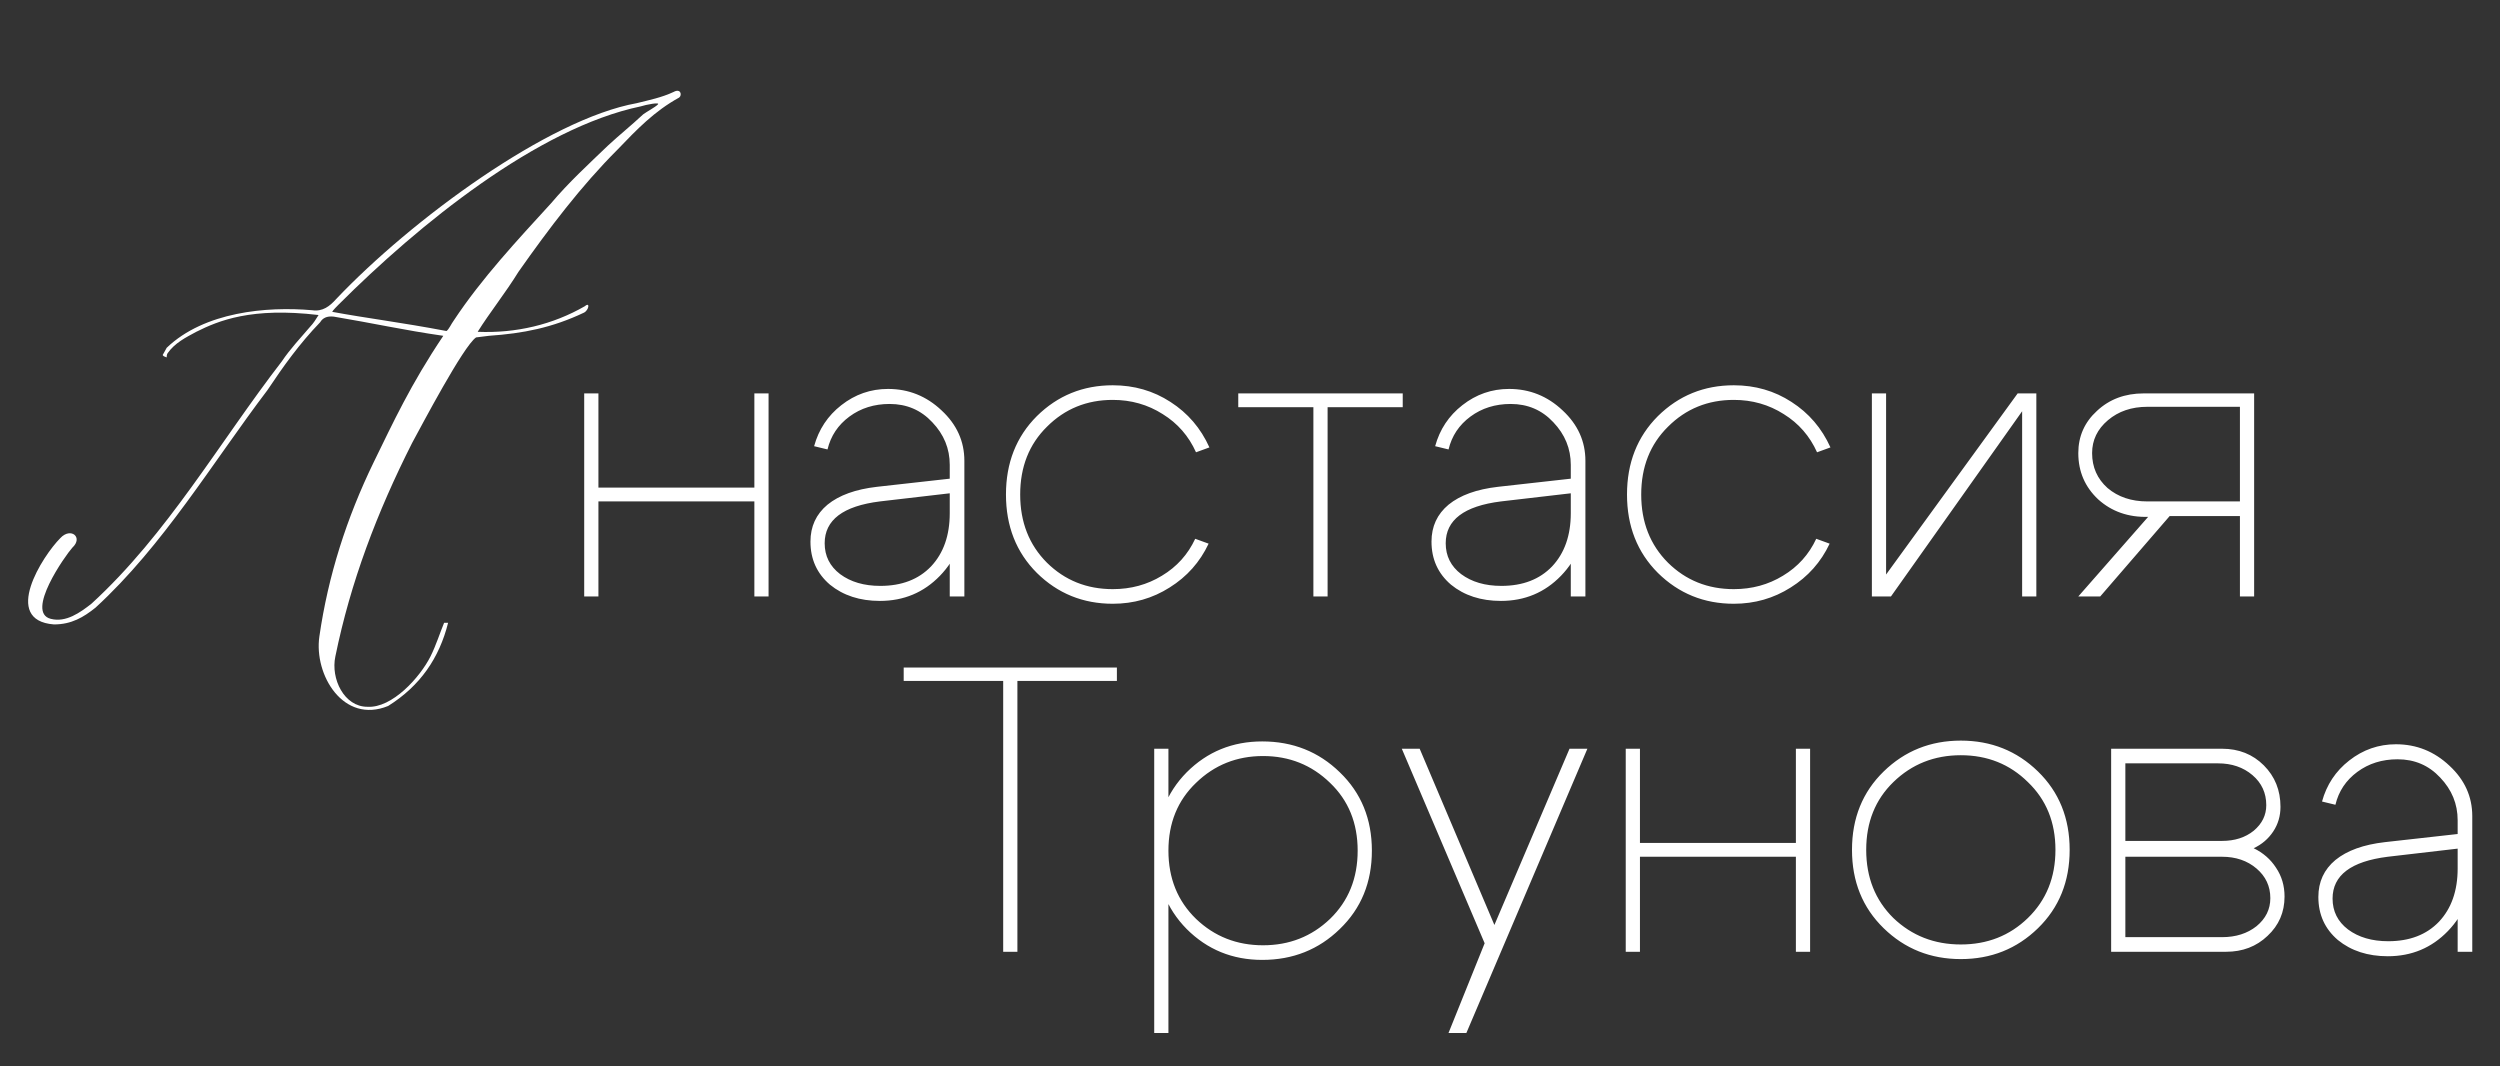
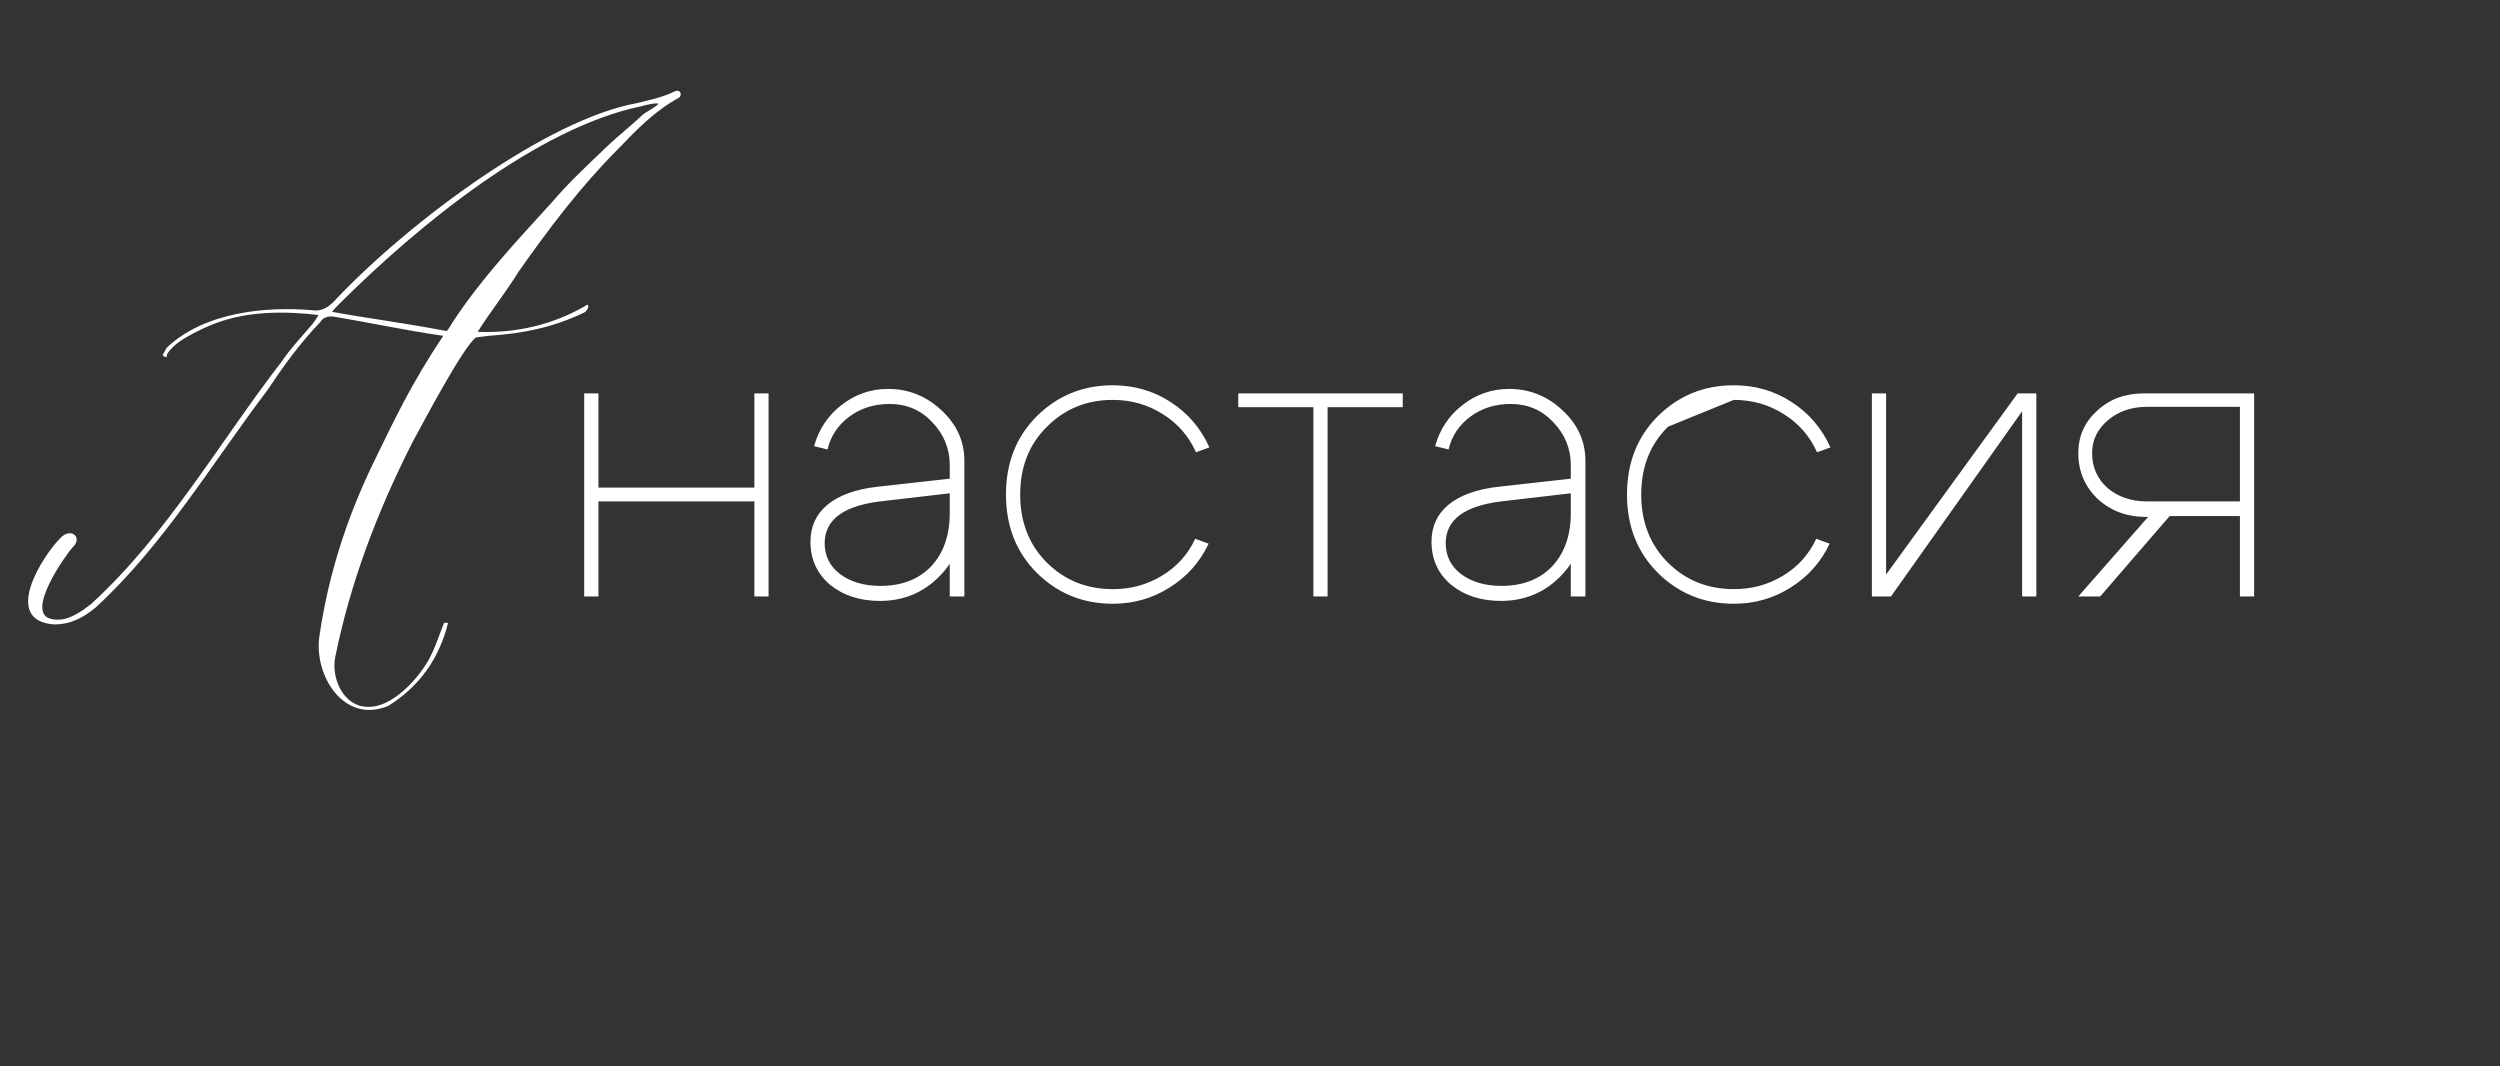
<svg xmlns="http://www.w3.org/2000/svg" width="197" height="84" viewBox="0 0 197 84" fill="none">
  <rect x="0" y="0" width="197" height="84" fill="#333333" stroke="none" />
-   <path d="M88.011 52.6V53.656H80.171V75H79.051V53.656H71.211V52.6H88.011ZM90.952 59H92.072V81.4H90.952V59ZM94.248 61.688C92.797 63.075 92.072 64.856 92.072 67.032C92.072 69.208 92.797 71 94.248 72.408C95.699 73.795 97.459 74.488 99.528 74.488C101.597 74.488 103.357 73.795 104.808 72.408C106.259 71 106.984 69.208 106.984 67.032C106.984 64.856 106.259 63.075 104.808 61.688C103.357 60.28 101.597 59.576 99.528 59.576C97.459 59.576 95.699 60.28 94.248 61.688ZM93.512 73.208C91.912 71.587 91.112 69.528 91.112 67.032C91.112 64.536 91.912 62.477 93.512 60.856C95.133 59.235 97.117 58.424 99.464 58.424C101.875 58.424 103.912 59.235 105.576 60.856C107.261 62.477 108.104 64.536 108.104 67.032C108.104 69.528 107.261 71.587 105.576 73.208C103.912 74.829 101.875 75.64 99.464 75.64C97.117 75.64 95.133 74.829 93.512 73.208ZM123.678 59H125.086L115.55 81.4H114.142L116.99 74.328L110.462 59H111.87L117.758 72.888L123.678 59ZM128.108 75V59H129.228V66.424H141.516V59H142.636V75H141.516V67.512H129.228V75H128.108ZM149.201 61.624C147.772 63.011 147.057 64.792 147.057 66.968C147.057 69.144 147.772 70.936 149.201 72.344C150.652 73.731 152.422 74.424 154.513 74.424C156.604 74.424 158.364 73.731 159.793 72.344C161.244 70.936 161.969 69.144 161.969 66.968C161.969 64.792 161.244 63.011 159.793 61.624C158.364 60.216 156.604 59.512 154.513 59.512C152.422 59.512 150.652 60.216 149.201 61.624ZM148.433 73.144C146.769 71.523 145.937 69.464 145.937 66.968C145.937 64.472 146.769 62.413 148.433 60.792C150.097 59.171 152.124 58.36 154.513 58.36C156.902 58.36 158.929 59.171 160.593 60.792C162.257 62.413 163.089 64.472 163.089 66.968C163.089 69.464 162.257 71.523 160.593 73.144C158.929 74.765 156.902 75.576 154.513 75.576C152.124 75.576 150.097 74.765 148.433 73.144ZM174.774 60.152H167.478V66.264H175.094C176.097 66.264 176.929 65.997 177.59 65.464C178.252 64.909 178.582 64.237 178.582 63.448C178.582 62.488 178.22 61.699 177.494 61.08C176.769 60.461 175.862 60.152 174.774 60.152ZM175.094 67.512H167.478V73.848H175.094C176.182 73.848 177.089 73.56 177.814 72.984C178.54 72.387 178.902 71.651 178.902 70.776C178.902 69.837 178.54 69.059 177.814 68.44C177.089 67.821 176.182 67.512 175.094 67.512ZM175.414 75H166.358V59H175.094C176.417 59 177.516 59.437 178.39 60.312C179.265 61.187 179.702 62.275 179.702 63.576C179.702 64.301 179.51 64.952 179.126 65.528C178.742 66.104 178.23 66.541 177.59 66.84C178.337 67.203 178.924 67.715 179.35 68.376C179.798 69.037 180.022 69.795 180.022 70.648C180.022 71.885 179.574 72.92 178.678 73.752C177.804 74.584 176.716 75 175.414 75ZM193.663 66.872L188.159 67.512C185.258 67.875 183.807 68.973 183.807 70.808C183.807 71.811 184.212 72.621 185.023 73.24C185.855 73.859 186.911 74.168 188.191 74.168C189.876 74.168 191.21 73.656 192.191 72.632C193.172 71.587 193.663 70.189 193.663 68.44H194.815C194.815 70.403 194.175 72.045 192.895 73.368C191.615 74.691 190.036 75.352 188.159 75.352C186.58 75.352 185.268 74.925 184.223 74.072C183.199 73.197 182.687 72.067 182.687 70.68C182.687 69.485 183.135 68.515 184.031 67.768C184.948 67.021 186.25 66.552 187.935 66.36L193.663 65.72V64.632C193.663 63.352 193.204 62.232 192.287 61.272C191.391 60.312 190.271 59.832 188.927 59.832C187.711 59.832 186.655 60.163 185.759 60.824C184.863 61.485 184.287 62.349 184.031 63.416L182.975 63.16C183.338 61.837 184.052 60.76 185.119 59.928C186.207 59.075 187.434 58.648 188.799 58.648C190.42 58.648 191.828 59.213 193.023 60.344C194.218 61.453 194.815 62.776 194.815 64.312V75H193.663V66.872Z" fill="white" />
-   <path d="M12.819 27.974C12.882 27.848 13.008 27.659 13.134 27.407C16.095 24.572 21.009 24.131 24.6 24.446C25.419 24.572 25.986 24.131 26.49 23.564C32.412 17.327 43.185 9.389 50.178 8.129C51.186 7.877 52.131 7.688 53.076 7.247C53.643 6.932 53.769 7.499 53.517 7.688C51.564 8.759 50.178 10.208 48.666 11.783C45.768 14.681 43.248 18.02 40.854 21.422C39.846 23.06 38.586 24.635 37.641 26.147C40.665 26.273 43.563 25.58 46.083 24.131C46.524 23.753 46.398 24.446 46.02 24.635C43.5 25.832 41.232 26.273 38.523 26.462L37.515 26.588C36.507 27.281 33.231 33.518 32.475 34.904C29.703 40.385 27.624 45.866 26.427 51.725C26.049 53.489 27.12 55.694 28.947 55.694C30.9 55.82 33.105 53.363 33.924 51.725C34.365 50.843 34.68 49.835 34.995 49.079C34.995 49.079 35.184 49.079 35.31 49.079C34.617 51.851 33.105 54.056 30.585 55.631C27.057 57.08 24.726 53.174 25.167 50.15C25.86 45.362 27.309 40.826 29.451 36.416C30.963 33.329 32.349 30.305 34.932 26.462C31.845 26.021 29.325 25.454 26.301 24.95C25.734 24.887 25.419 25.076 25.23 25.391C23.592 27.092 22.332 28.856 21.072 30.746C16.725 36.479 12.882 42.968 7.527 47.882C6.582 48.638 5.637 49.205 4.251 49.205C0.093 48.89 3.369 43.787 4.755 42.401C5.574 41.519 6.582 42.338 5.7 43.157C5.133 43.787 1.983 48.26 3.999 48.764C5.196 49.079 6.33 48.26 7.212 47.567C13.197 42.086 17.292 34.841 22.206 28.478C22.836 27.533 23.718 26.588 24.474 25.706C24.663 25.517 24.915 25.139 25.104 24.824C19.812 24.194 17.229 25.265 15.465 26.147C14.646 26.588 13.764 27.029 13.197 27.848C13.134 27.974 13.134 28.1 13.134 28.163C13.008 28.1 12.882 28.1 12.819 27.974ZM51.816 8.255C52.131 8.003 50.871 8.255 50.493 8.381C42.366 10.082 32.979 17.705 26.679 24.005C26.553 24.131 26.238 24.446 26.175 24.572C28.884 25.076 31.53 25.391 35.184 26.084C35.373 25.958 35.562 25.517 35.751 25.265C37.956 21.926 40.791 18.902 43.437 16.004C44.823 14.366 46.335 12.98 47.91 11.468C48.792 10.649 49.737 9.893 50.682 9.011C50.934 8.822 51.627 8.444 51.816 8.255ZM46.035 47V31H47.156V38.424H59.444V31H60.563V47H59.444V39.512H47.156V47H46.035ZM74.84 38.872L69.336 39.512C66.435 39.875 64.984 40.973 64.984 42.808C64.984 43.811 65.39 44.621 66.2 45.24C67.032 45.859 68.088 46.168 69.368 46.168C71.054 46.168 72.387 45.656 73.368 44.632C74.35 43.587 74.84 42.189 74.84 40.44H75.992C75.992 42.403 75.352 44.045 74.072 45.368C72.792 46.691 71.214 47.352 69.336 47.352C67.758 47.352 66.446 46.925 65.4 46.072C64.376 45.197 63.864 44.067 63.864 42.68C63.864 41.485 64.312 40.515 65.208 39.768C66.126 39.021 67.427 38.552 69.112 38.36L74.84 37.72V36.632C74.84 35.352 74.382 34.232 73.464 33.272C72.568 32.312 71.448 31.832 70.104 31.832C68.888 31.832 67.832 32.163 66.936 32.824C66.04 33.485 65.464 34.349 65.208 35.416L64.152 35.16C64.515 33.837 65.23 32.76 66.296 31.928C67.384 31.075 68.611 30.648 69.976 30.648C71.598 30.648 73.006 31.213 74.2 32.344C75.395 33.453 75.992 34.776 75.992 36.312V47H74.84V38.872ZM82.502 33.624C81.094 35.011 80.391 36.792 80.391 38.968C80.391 41.144 81.094 42.936 82.502 44.344C83.91 45.731 85.638 46.424 87.686 46.424C89.116 46.424 90.406 46.072 91.558 45.368C92.732 44.664 93.606 43.693 94.183 42.456L95.239 42.84C94.556 44.291 93.532 45.443 92.166 46.296C90.823 47.149 89.329 47.576 87.686 47.576C85.34 47.576 83.345 46.765 81.703 45.144C80.081 43.523 79.27 41.464 79.27 38.968C79.27 36.472 80.081 34.413 81.703 32.792C83.345 31.171 85.34 30.36 87.686 30.36C89.372 30.36 90.886 30.797 92.231 31.672C93.596 32.547 94.62 33.741 95.302 35.256L94.246 35.64C93.671 34.36 92.796 33.357 91.623 32.632C90.449 31.885 89.137 31.512 87.686 31.512C85.638 31.512 83.91 32.216 82.502 33.624ZM110.535 31V32.088H104.615V47H103.495V32.088H97.575V31H110.535ZM123.778 38.872L118.274 39.512C115.372 39.875 113.922 40.973 113.922 42.808C113.922 43.811 114.327 44.621 115.138 45.24C115.97 45.859 117.026 46.168 118.306 46.168C119.991 46.168 121.324 45.656 122.306 44.632C123.287 43.587 123.778 42.189 123.778 40.44H124.93C124.93 42.403 124.29 44.045 123.01 45.368C121.73 46.691 120.151 47.352 118.274 47.352C116.695 47.352 115.383 46.925 114.338 46.072C113.314 45.197 112.802 44.067 112.802 42.68C112.802 41.485 113.25 40.515 114.146 39.768C115.063 39.021 116.364 38.552 118.05 38.36L123.778 37.72V36.632C123.778 35.352 123.319 34.232 122.402 33.272C121.506 32.312 120.386 31.832 119.042 31.832C117.826 31.832 116.77 32.163 115.874 32.824C114.978 33.485 114.402 34.349 114.146 35.416L113.09 35.16C113.452 33.837 114.167 32.76 115.234 31.928C116.322 31.075 117.548 30.648 118.914 30.648C120.535 30.648 121.943 31.213 123.138 32.344C124.332 33.453 124.93 34.776 124.93 36.312V47H123.778V38.872ZM131.44 33.624C130.032 35.011 129.328 36.792 129.328 38.968C129.328 41.144 130.032 42.936 131.44 44.344C132.848 45.731 134.576 46.424 136.624 46.424C138.053 46.424 139.344 46.072 140.496 45.368C141.669 44.664 142.544 43.693 143.12 42.456L144.176 42.84C143.493 44.291 142.469 45.443 141.104 46.296C139.76 47.149 138.267 47.576 136.624 47.576C134.277 47.576 132.283 46.765 130.64 45.144C129.019 43.523 128.208 41.464 128.208 38.968C128.208 36.472 129.019 34.413 130.64 32.792C132.283 31.171 134.277 30.36 136.624 30.36C138.309 30.36 139.824 30.797 141.168 31.672C142.533 32.547 143.557 33.741 144.24 35.256L143.184 35.64C142.608 34.36 141.733 33.357 140.56 32.632C139.387 31.885 138.075 31.512 136.624 31.512C134.576 31.512 132.848 32.216 131.44 33.624ZM160.464 47H159.344V32.408L149.008 47H147.504V31H148.624V45.272L158.992 31H160.464V47ZM169.21 39.512H176.506V32.056H169.21C167.973 32.056 166.938 32.408 166.106 33.112C165.274 33.816 164.858 34.68 164.858 35.704C164.858 36.813 165.264 37.731 166.074 38.456C166.906 39.16 167.952 39.512 169.21 39.512ZM170.97 40.664L165.498 47H163.77L169.274 40.728C167.717 40.771 166.405 40.312 165.338 39.352C164.293 38.371 163.77 37.155 163.77 35.704C163.77 34.381 164.261 33.272 165.242 32.376C166.224 31.459 167.45 31 168.922 31H177.626V47H176.506V40.664H170.97Z" fill="white" />
+   <path d="M12.819 27.974C12.882 27.848 13.008 27.659 13.134 27.407C16.095 24.572 21.009 24.131 24.6 24.446C25.419 24.572 25.986 24.131 26.49 23.564C32.412 17.327 43.185 9.389 50.178 8.129C51.186 7.877 52.131 7.688 53.076 7.247C53.643 6.932 53.769 7.499 53.517 7.688C51.564 8.759 50.178 10.208 48.666 11.783C45.768 14.681 43.248 18.02 40.854 21.422C39.846 23.06 38.586 24.635 37.641 26.147C40.665 26.273 43.563 25.58 46.083 24.131C46.524 23.753 46.398 24.446 46.02 24.635C43.5 25.832 41.232 26.273 38.523 26.462L37.515 26.588C36.507 27.281 33.231 33.518 32.475 34.904C29.703 40.385 27.624 45.866 26.427 51.725C26.049 53.489 27.12 55.694 28.947 55.694C30.9 55.82 33.105 53.363 33.924 51.725C34.365 50.843 34.68 49.835 34.995 49.079C34.995 49.079 35.184 49.079 35.31 49.079C34.617 51.851 33.105 54.056 30.585 55.631C27.057 57.08 24.726 53.174 25.167 50.15C25.86 45.362 27.309 40.826 29.451 36.416C30.963 33.329 32.349 30.305 34.932 26.462C31.845 26.021 29.325 25.454 26.301 24.95C25.734 24.887 25.419 25.076 25.23 25.391C23.592 27.092 22.332 28.856 21.072 30.746C16.725 36.479 12.882 42.968 7.527 47.882C6.582 48.638 5.637 49.205 4.251 49.205C0.093 48.89 3.369 43.787 4.755 42.401C5.574 41.519 6.582 42.338 5.7 43.157C5.133 43.787 1.983 48.26 3.999 48.764C5.196 49.079 6.33 48.26 7.212 47.567C13.197 42.086 17.292 34.841 22.206 28.478C22.836 27.533 23.718 26.588 24.474 25.706C24.663 25.517 24.915 25.139 25.104 24.824C19.812 24.194 17.229 25.265 15.465 26.147C14.646 26.588 13.764 27.029 13.197 27.848C13.134 27.974 13.134 28.1 13.134 28.163C13.008 28.1 12.882 28.1 12.819 27.974ZM51.816 8.255C52.131 8.003 50.871 8.255 50.493 8.381C42.366 10.082 32.979 17.705 26.679 24.005C26.553 24.131 26.238 24.446 26.175 24.572C28.884 25.076 31.53 25.391 35.184 26.084C35.373 25.958 35.562 25.517 35.751 25.265C37.956 21.926 40.791 18.902 43.437 16.004C44.823 14.366 46.335 12.98 47.91 11.468C48.792 10.649 49.737 9.893 50.682 9.011C50.934 8.822 51.627 8.444 51.816 8.255ZM46.035 47V31H47.156V38.424H59.444V31H60.563V47H59.444V39.512H47.156V47H46.035ZM74.84 38.872L69.336 39.512C66.435 39.875 64.984 40.973 64.984 42.808C64.984 43.811 65.39 44.621 66.2 45.24C67.032 45.859 68.088 46.168 69.368 46.168C71.054 46.168 72.387 45.656 73.368 44.632C74.35 43.587 74.84 42.189 74.84 40.44H75.992C75.992 42.403 75.352 44.045 74.072 45.368C72.792 46.691 71.214 47.352 69.336 47.352C67.758 47.352 66.446 46.925 65.4 46.072C64.376 45.197 63.864 44.067 63.864 42.68C63.864 41.485 64.312 40.515 65.208 39.768C66.126 39.021 67.427 38.552 69.112 38.36L74.84 37.72V36.632C74.84 35.352 74.382 34.232 73.464 33.272C72.568 32.312 71.448 31.832 70.104 31.832C68.888 31.832 67.832 32.163 66.936 32.824C66.04 33.485 65.464 34.349 65.208 35.416L64.152 35.16C64.515 33.837 65.23 32.76 66.296 31.928C67.384 31.075 68.611 30.648 69.976 30.648C71.598 30.648 73.006 31.213 74.2 32.344C75.395 33.453 75.992 34.776 75.992 36.312V47H74.84V38.872ZM82.502 33.624C81.094 35.011 80.391 36.792 80.391 38.968C80.391 41.144 81.094 42.936 82.502 44.344C83.91 45.731 85.638 46.424 87.686 46.424C89.116 46.424 90.406 46.072 91.558 45.368C92.732 44.664 93.606 43.693 94.183 42.456L95.239 42.84C94.556 44.291 93.532 45.443 92.166 46.296C90.823 47.149 89.329 47.576 87.686 47.576C85.34 47.576 83.345 46.765 81.703 45.144C80.081 43.523 79.27 41.464 79.27 38.968C79.27 36.472 80.081 34.413 81.703 32.792C83.345 31.171 85.34 30.36 87.686 30.36C89.372 30.36 90.886 30.797 92.231 31.672C93.596 32.547 94.62 33.741 95.302 35.256L94.246 35.64C93.671 34.36 92.796 33.357 91.623 32.632C90.449 31.885 89.137 31.512 87.686 31.512C85.638 31.512 83.91 32.216 82.502 33.624ZM110.535 31V32.088H104.615V47H103.495V32.088H97.575V31H110.535ZM123.778 38.872L118.274 39.512C115.372 39.875 113.922 40.973 113.922 42.808C113.922 43.811 114.327 44.621 115.138 45.24C115.97 45.859 117.026 46.168 118.306 46.168C119.991 46.168 121.324 45.656 122.306 44.632C123.287 43.587 123.778 42.189 123.778 40.44H124.93C124.93 42.403 124.29 44.045 123.01 45.368C121.73 46.691 120.151 47.352 118.274 47.352C116.695 47.352 115.383 46.925 114.338 46.072C113.314 45.197 112.802 44.067 112.802 42.68C112.802 41.485 113.25 40.515 114.146 39.768C115.063 39.021 116.364 38.552 118.05 38.36L123.778 37.72V36.632C123.778 35.352 123.319 34.232 122.402 33.272C121.506 32.312 120.386 31.832 119.042 31.832C117.826 31.832 116.77 32.163 115.874 32.824C114.978 33.485 114.402 34.349 114.146 35.416L113.09 35.16C113.452 33.837 114.167 32.76 115.234 31.928C116.322 31.075 117.548 30.648 118.914 30.648C120.535 30.648 121.943 31.213 123.138 32.344C124.332 33.453 124.93 34.776 124.93 36.312V47H123.778V38.872ZM131.44 33.624C130.032 35.011 129.328 36.792 129.328 38.968C129.328 41.144 130.032 42.936 131.44 44.344C132.848 45.731 134.576 46.424 136.624 46.424C138.053 46.424 139.344 46.072 140.496 45.368C141.669 44.664 142.544 43.693 143.12 42.456L144.176 42.84C143.493 44.291 142.469 45.443 141.104 46.296C139.76 47.149 138.267 47.576 136.624 47.576C134.277 47.576 132.283 46.765 130.64 45.144C129.019 43.523 128.208 41.464 128.208 38.968C128.208 36.472 129.019 34.413 130.64 32.792C132.283 31.171 134.277 30.36 136.624 30.36C138.309 30.36 139.824 30.797 141.168 31.672C142.533 32.547 143.557 33.741 144.24 35.256L143.184 35.64C142.608 34.36 141.733 33.357 140.56 32.632C139.387 31.885 138.075 31.512 136.624 31.512ZM160.464 47H159.344V32.408L149.008 47H147.504V31H148.624V45.272L158.992 31H160.464V47ZM169.21 39.512H176.506V32.056H169.21C167.973 32.056 166.938 32.408 166.106 33.112C165.274 33.816 164.858 34.68 164.858 35.704C164.858 36.813 165.264 37.731 166.074 38.456C166.906 39.16 167.952 39.512 169.21 39.512ZM170.97 40.664L165.498 47H163.77L169.274 40.728C167.717 40.771 166.405 40.312 165.338 39.352C164.293 38.371 163.77 37.155 163.77 35.704C163.77 34.381 164.261 33.272 165.242 32.376C166.224 31.459 167.45 31 168.922 31H177.626V47H176.506V40.664H170.97Z" fill="white" />
</svg>